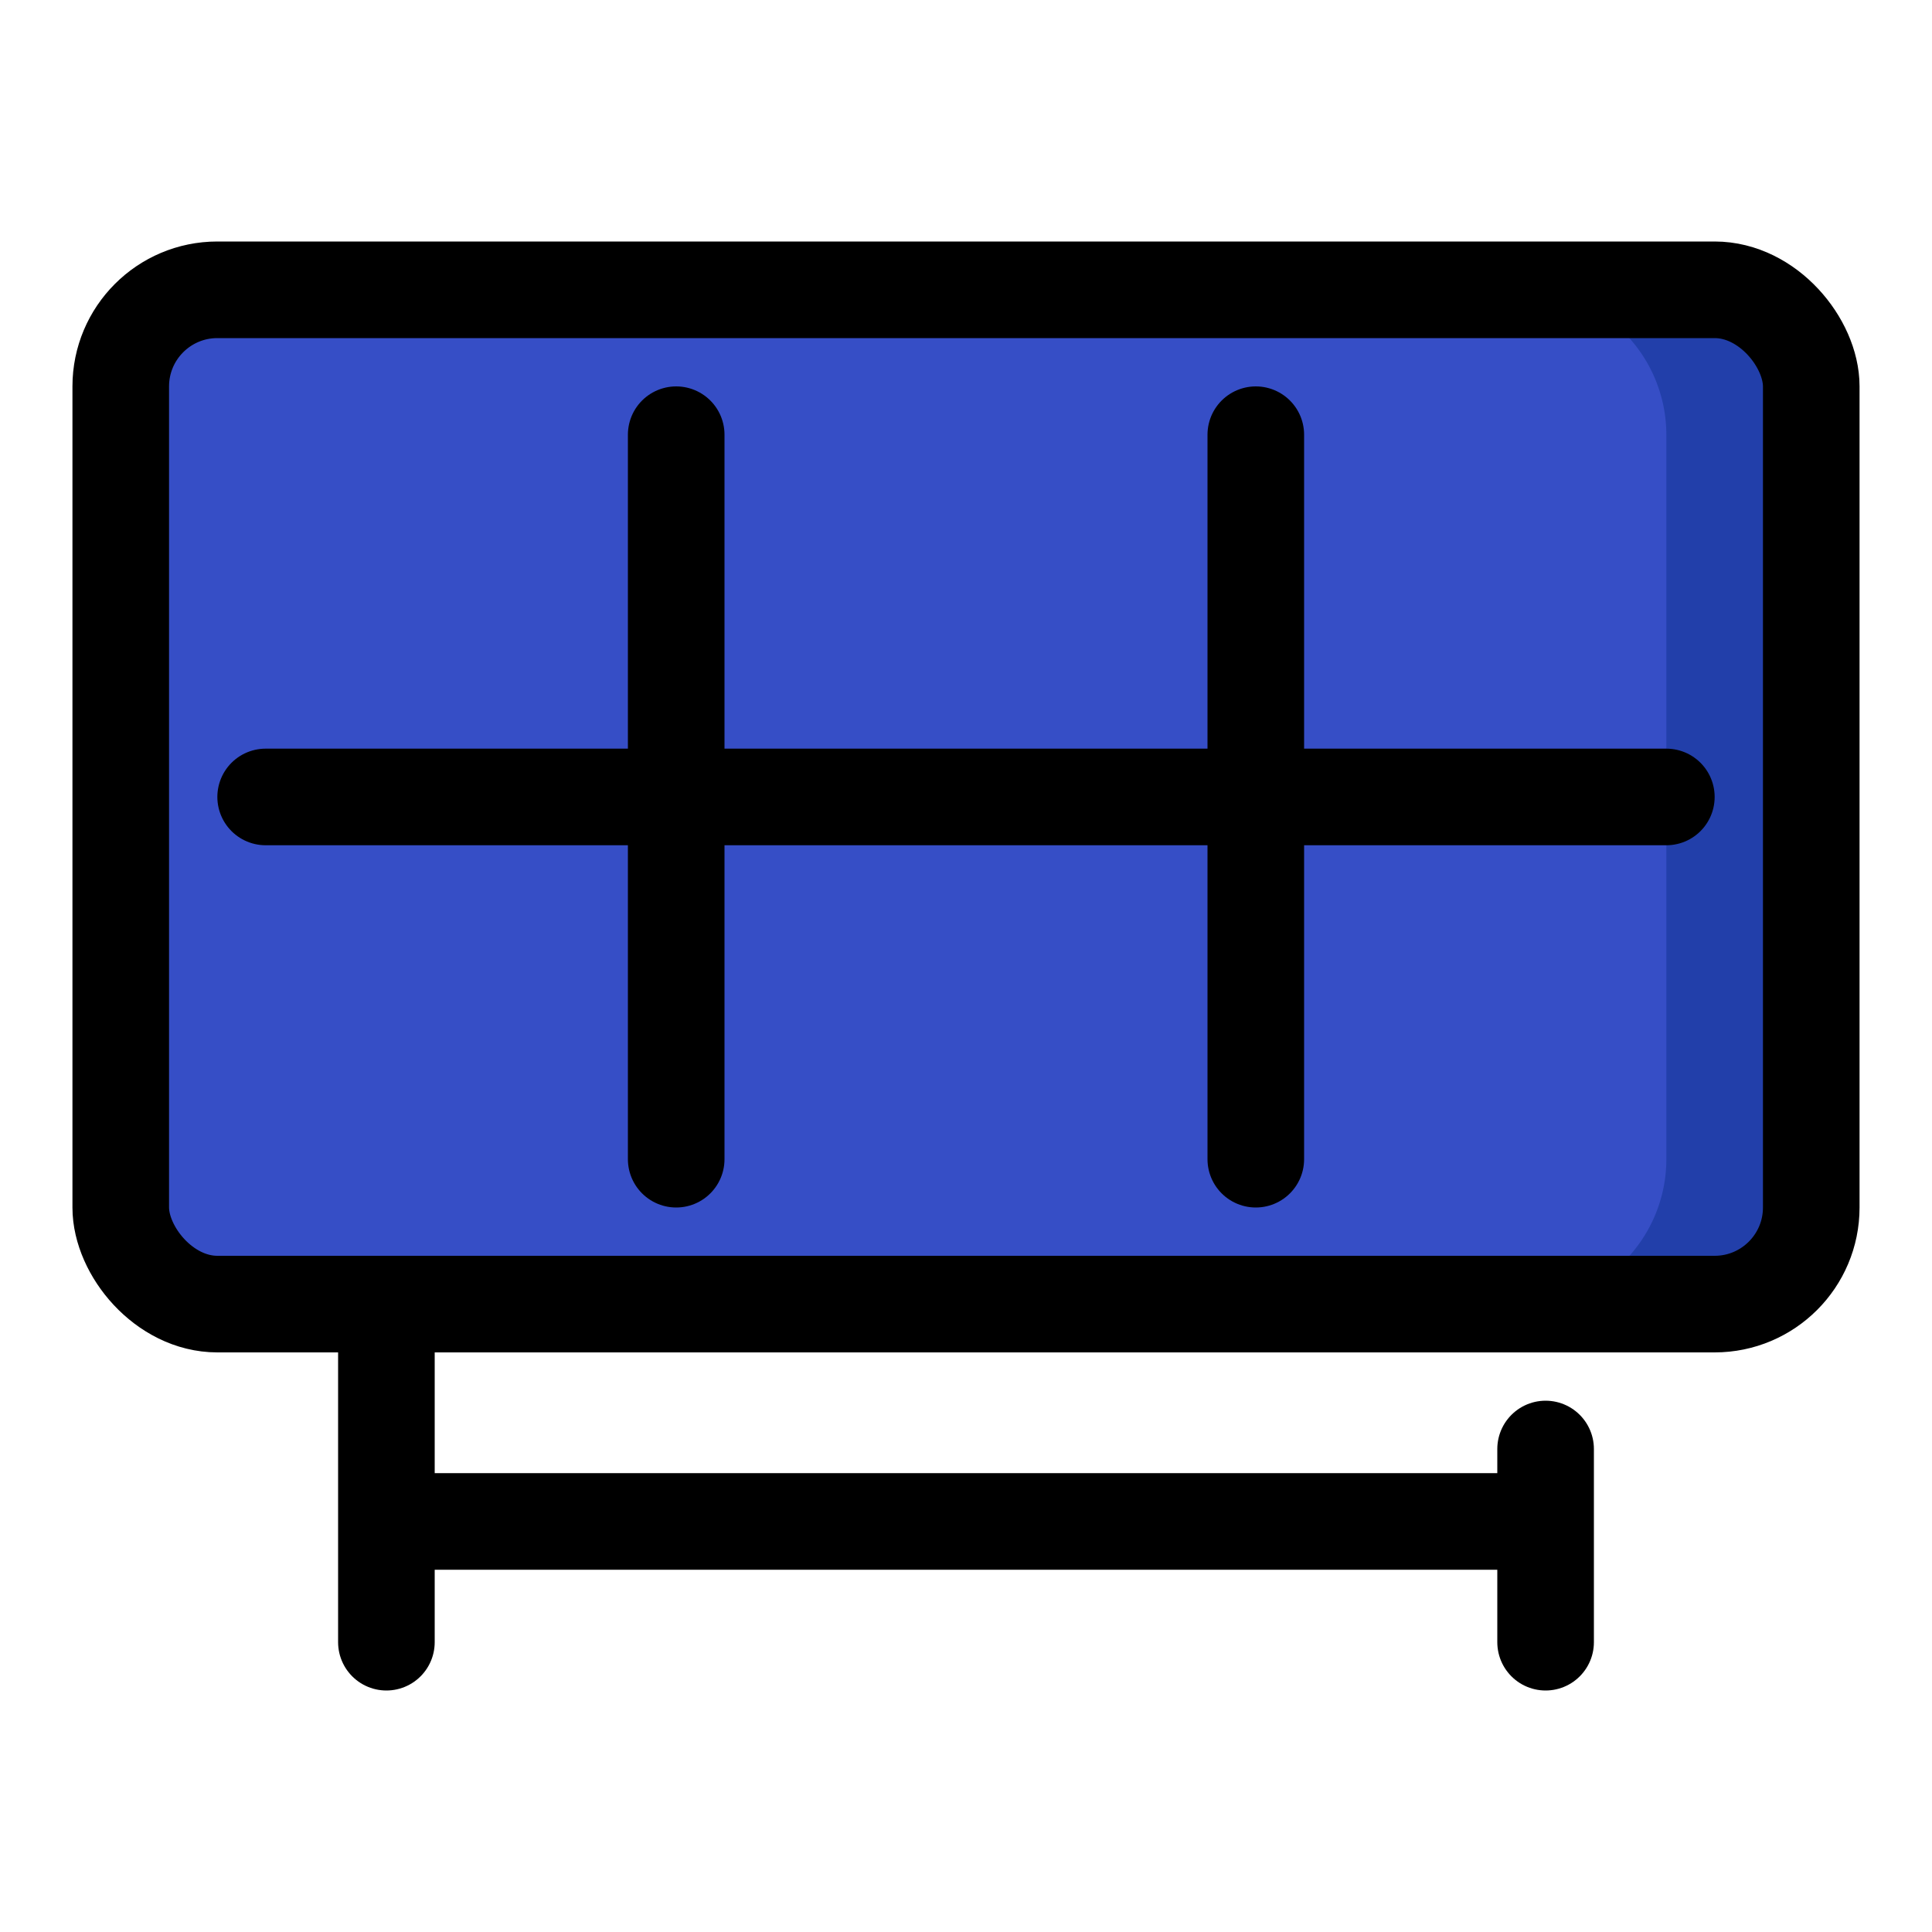
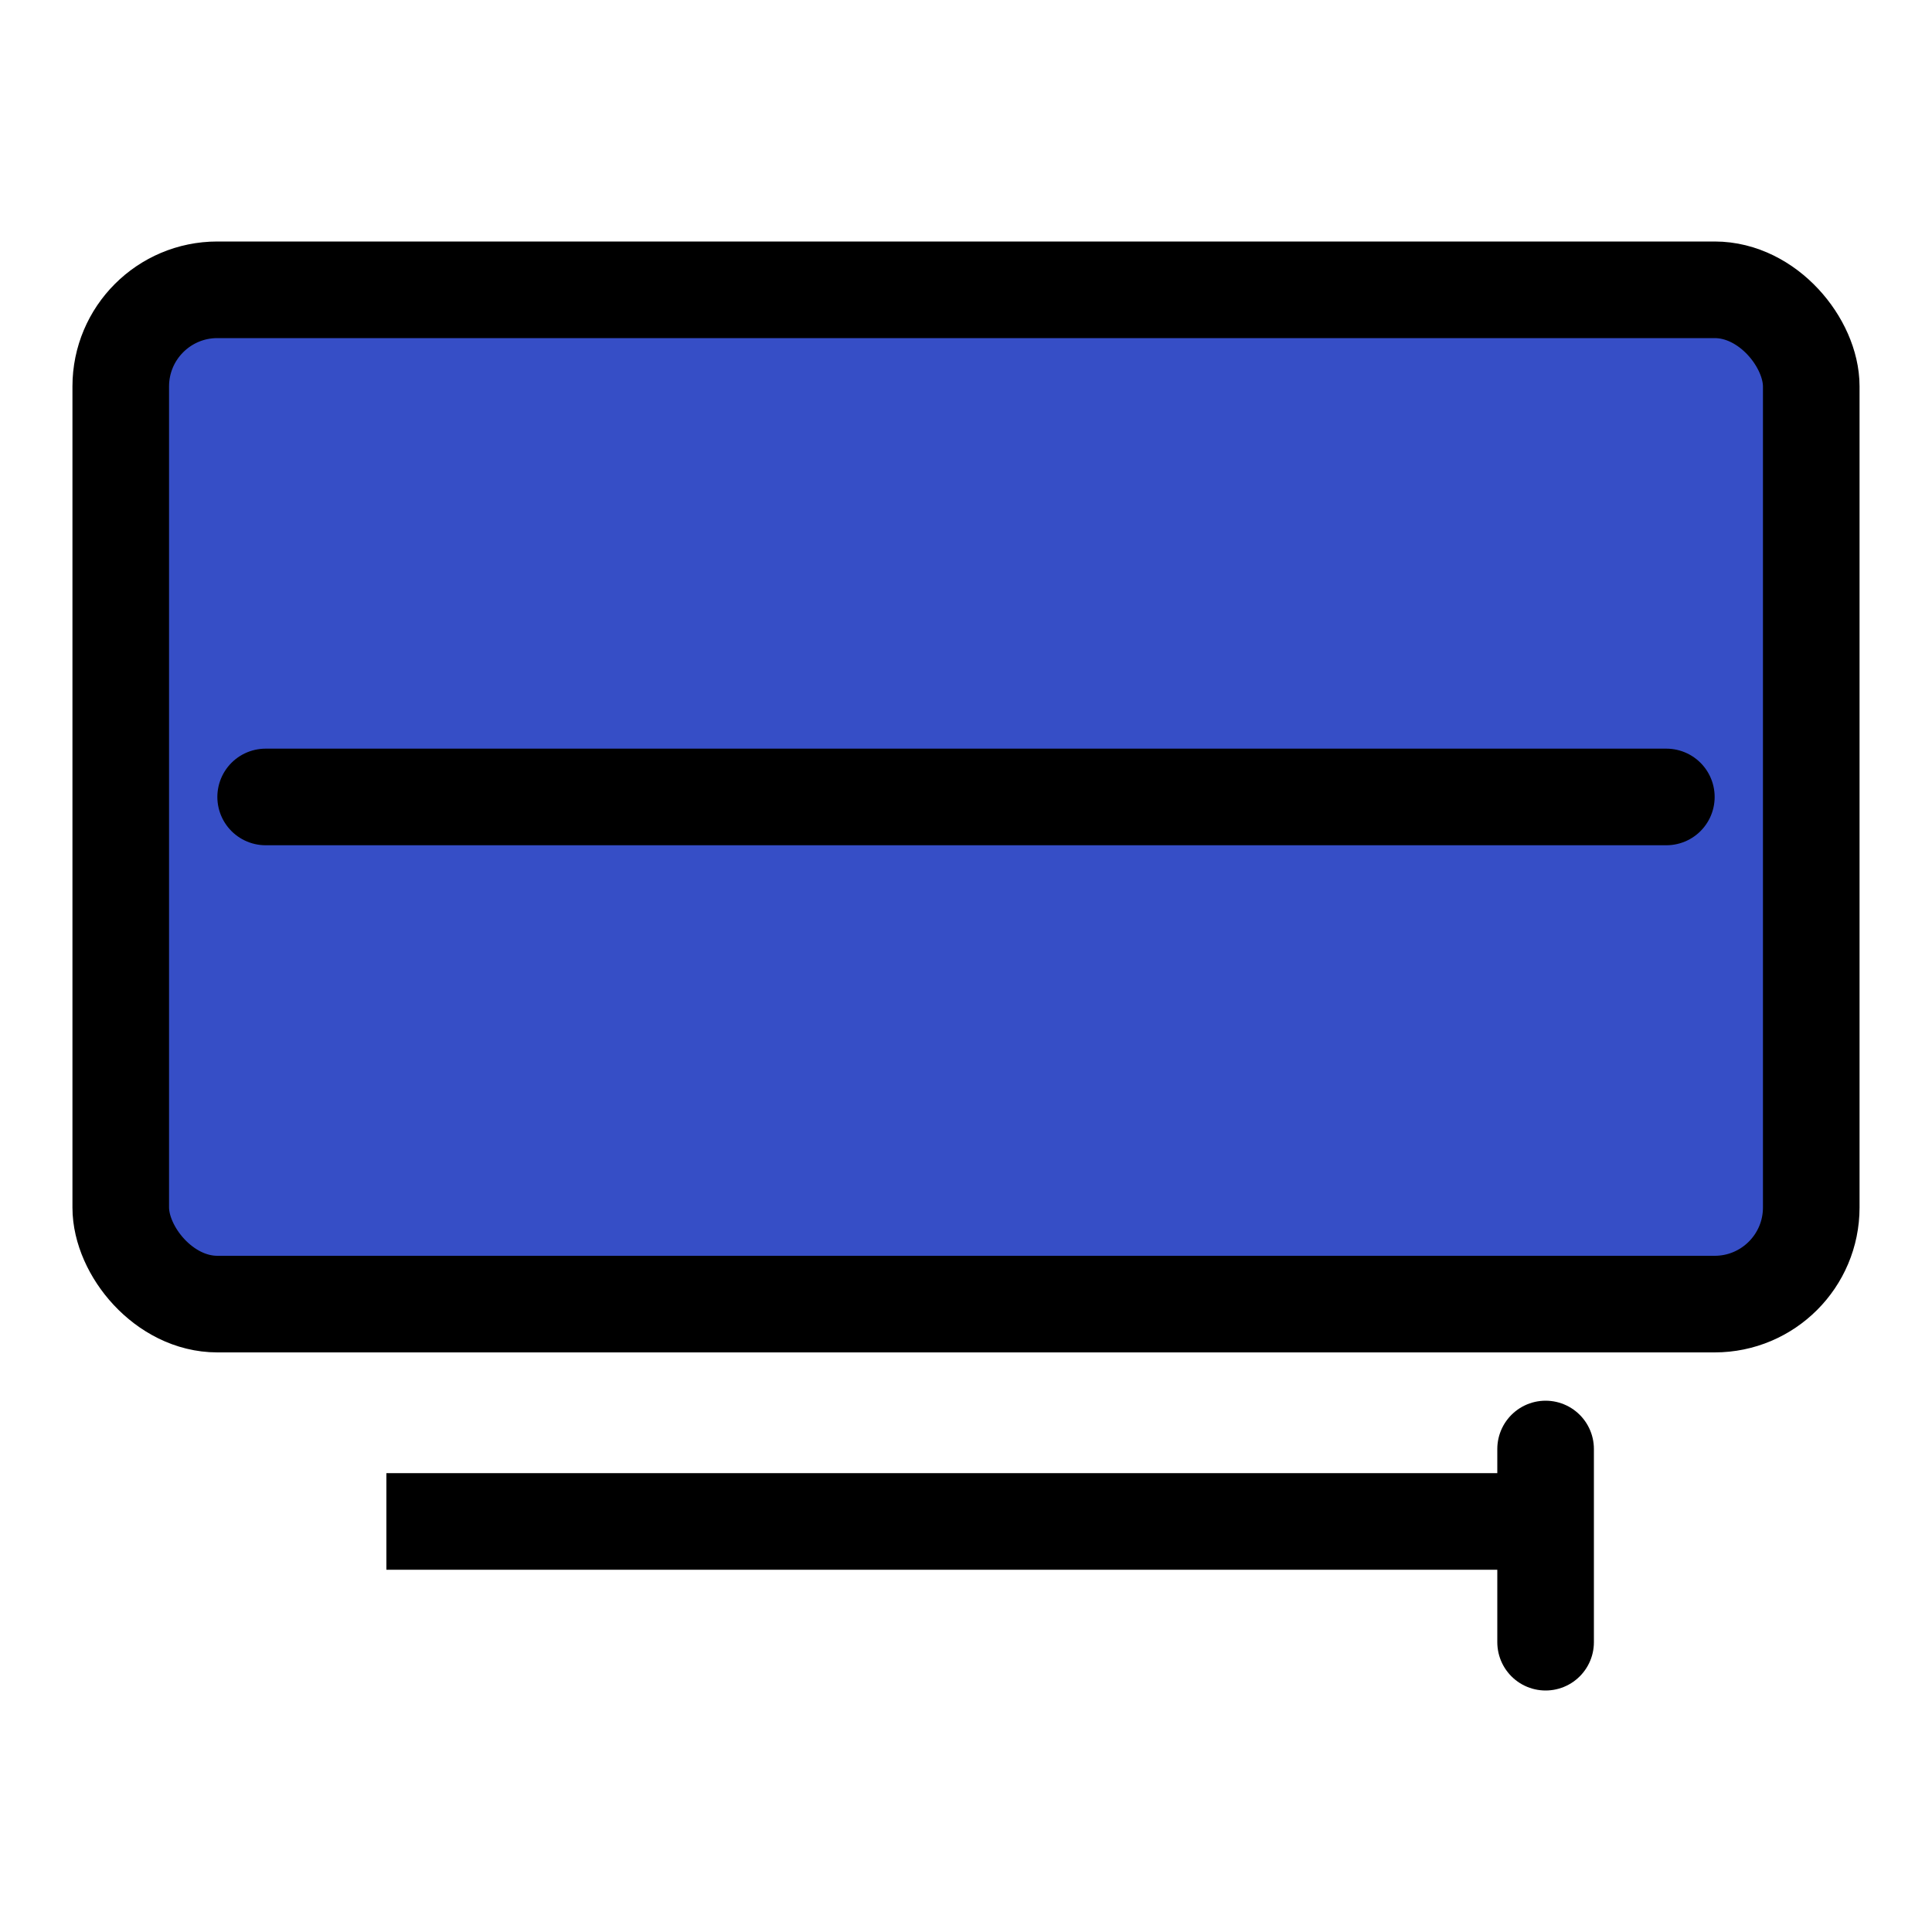
<svg xmlns="http://www.w3.org/2000/svg" width="800px" height="800px" viewBox="0 0 80 80" data-name="Layer 1" id="Layer_1">
  <defs>
    <style>.cls-1,.cls-2{fill:none;stroke:#000000;stroke-miterlimit:10;stroke-width:4px;}.cls-1{stroke-linecap:round;}.cls-3{fill:#364ec6;}.cls-4{fill:#223faa;}</style>
  </defs>
  <title />
-   <line class="cls-1" x1="16" x2="16" y1="68" y2="54" />
  <line class="cls-1" x1="64" x2="64" y1="68" y2="60" />
  <line class="cls-2" x1="16" x2="64" y1="63" y2="63" />
  <rect class="cls-3" height="42" rx="4" width="70" x="5" y="12" />
-   <path class="cls-4" d="M71,12l-7.99.005A6,6,0,0,1,69,18.004V48a6,6,0,0,1-6,6h8a3.999,3.999,0,0,0,4-4V16A3.999,3.999,0,0,0,71,12Z" />
  <rect class="cls-1" height="42" rx="4" width="70" x="5" y="12" />
-   <line class="cls-1" x1="28" x2="28" y1="18" y2="48" />
-   <line class="cls-1" x1="52" x2="52" y1="18" y2="48" />
  <line class="cls-1" x1="11" x2="69" y1="33" y2="33" />
</svg>